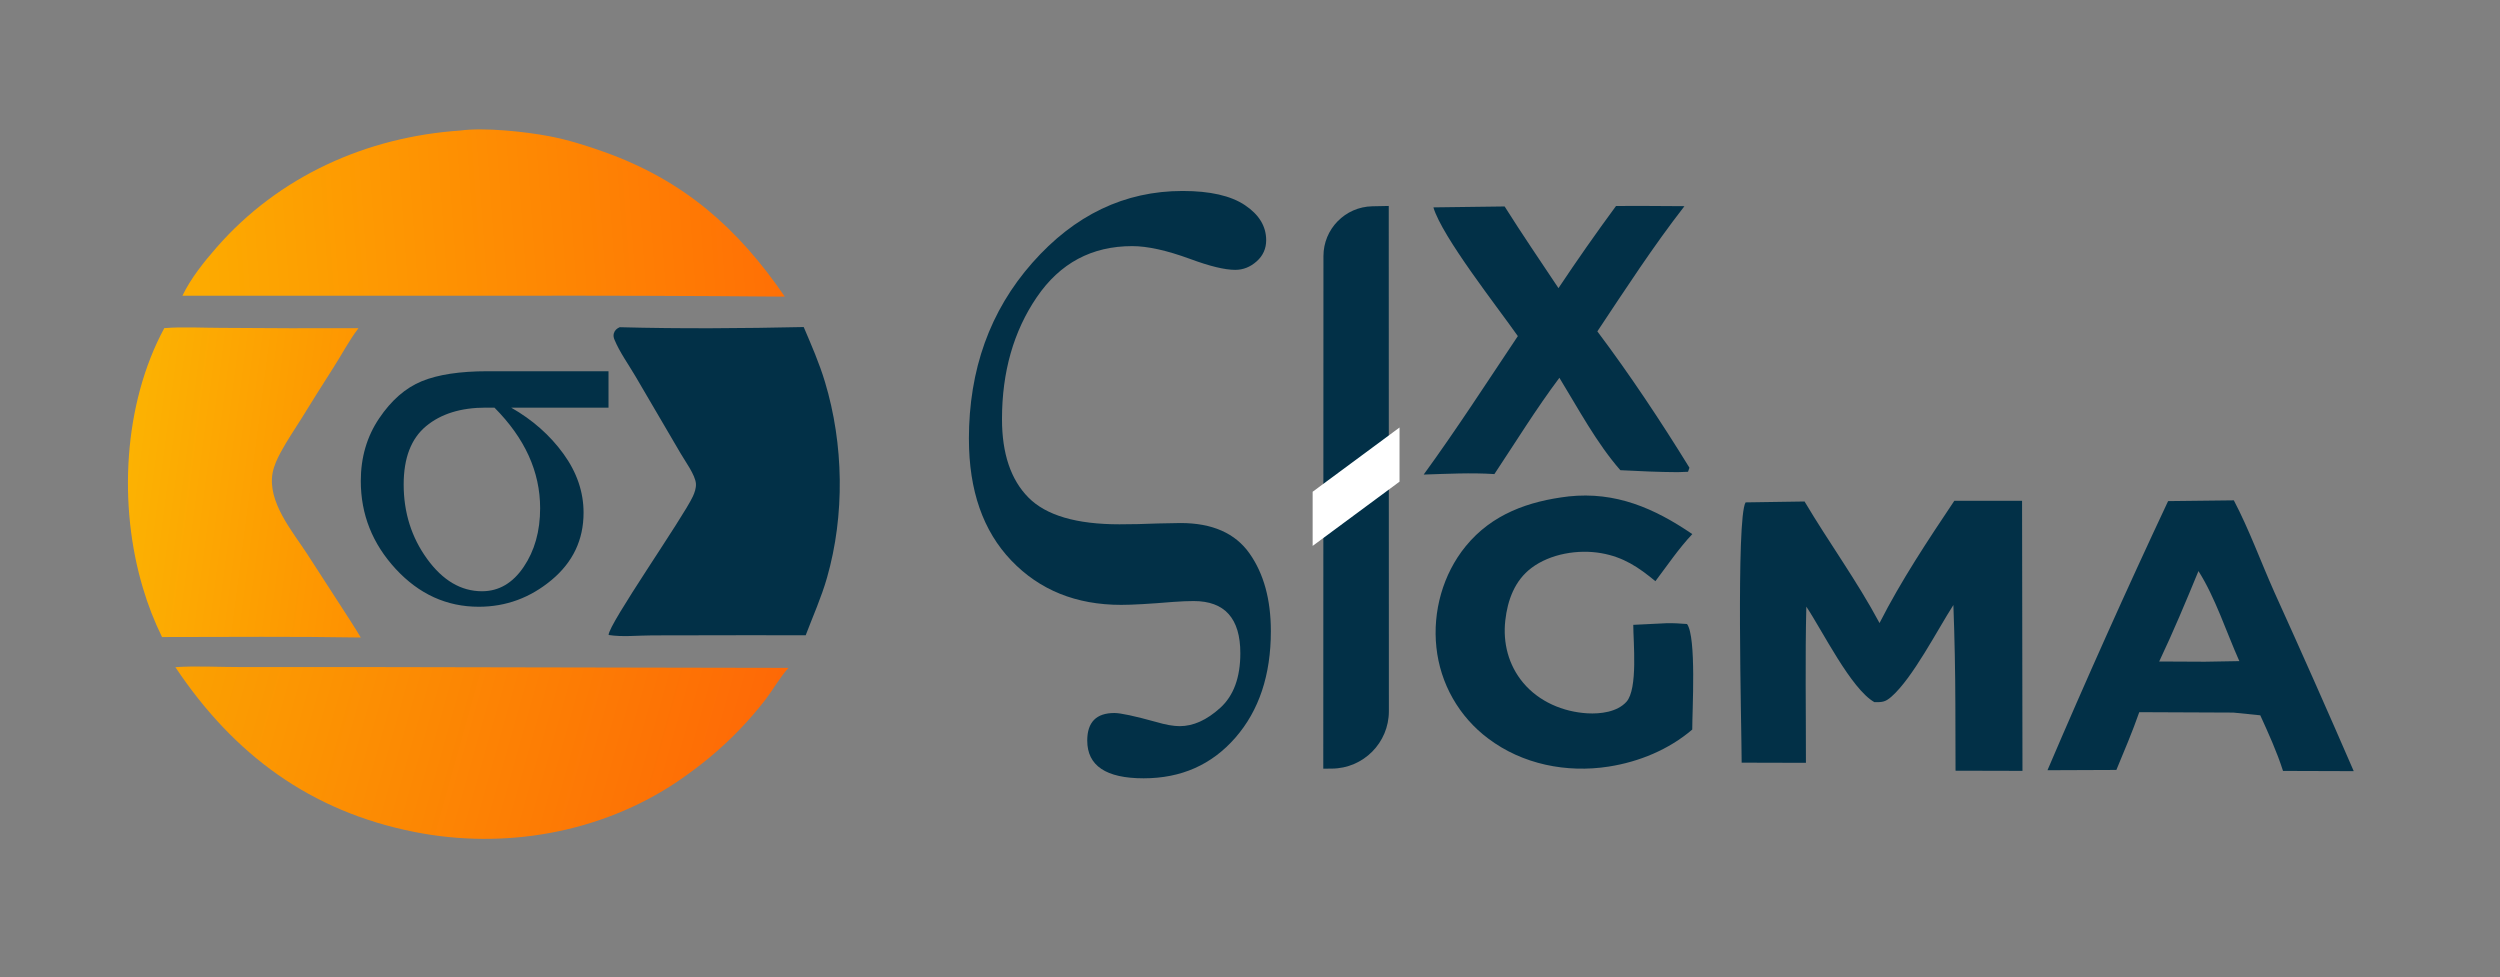
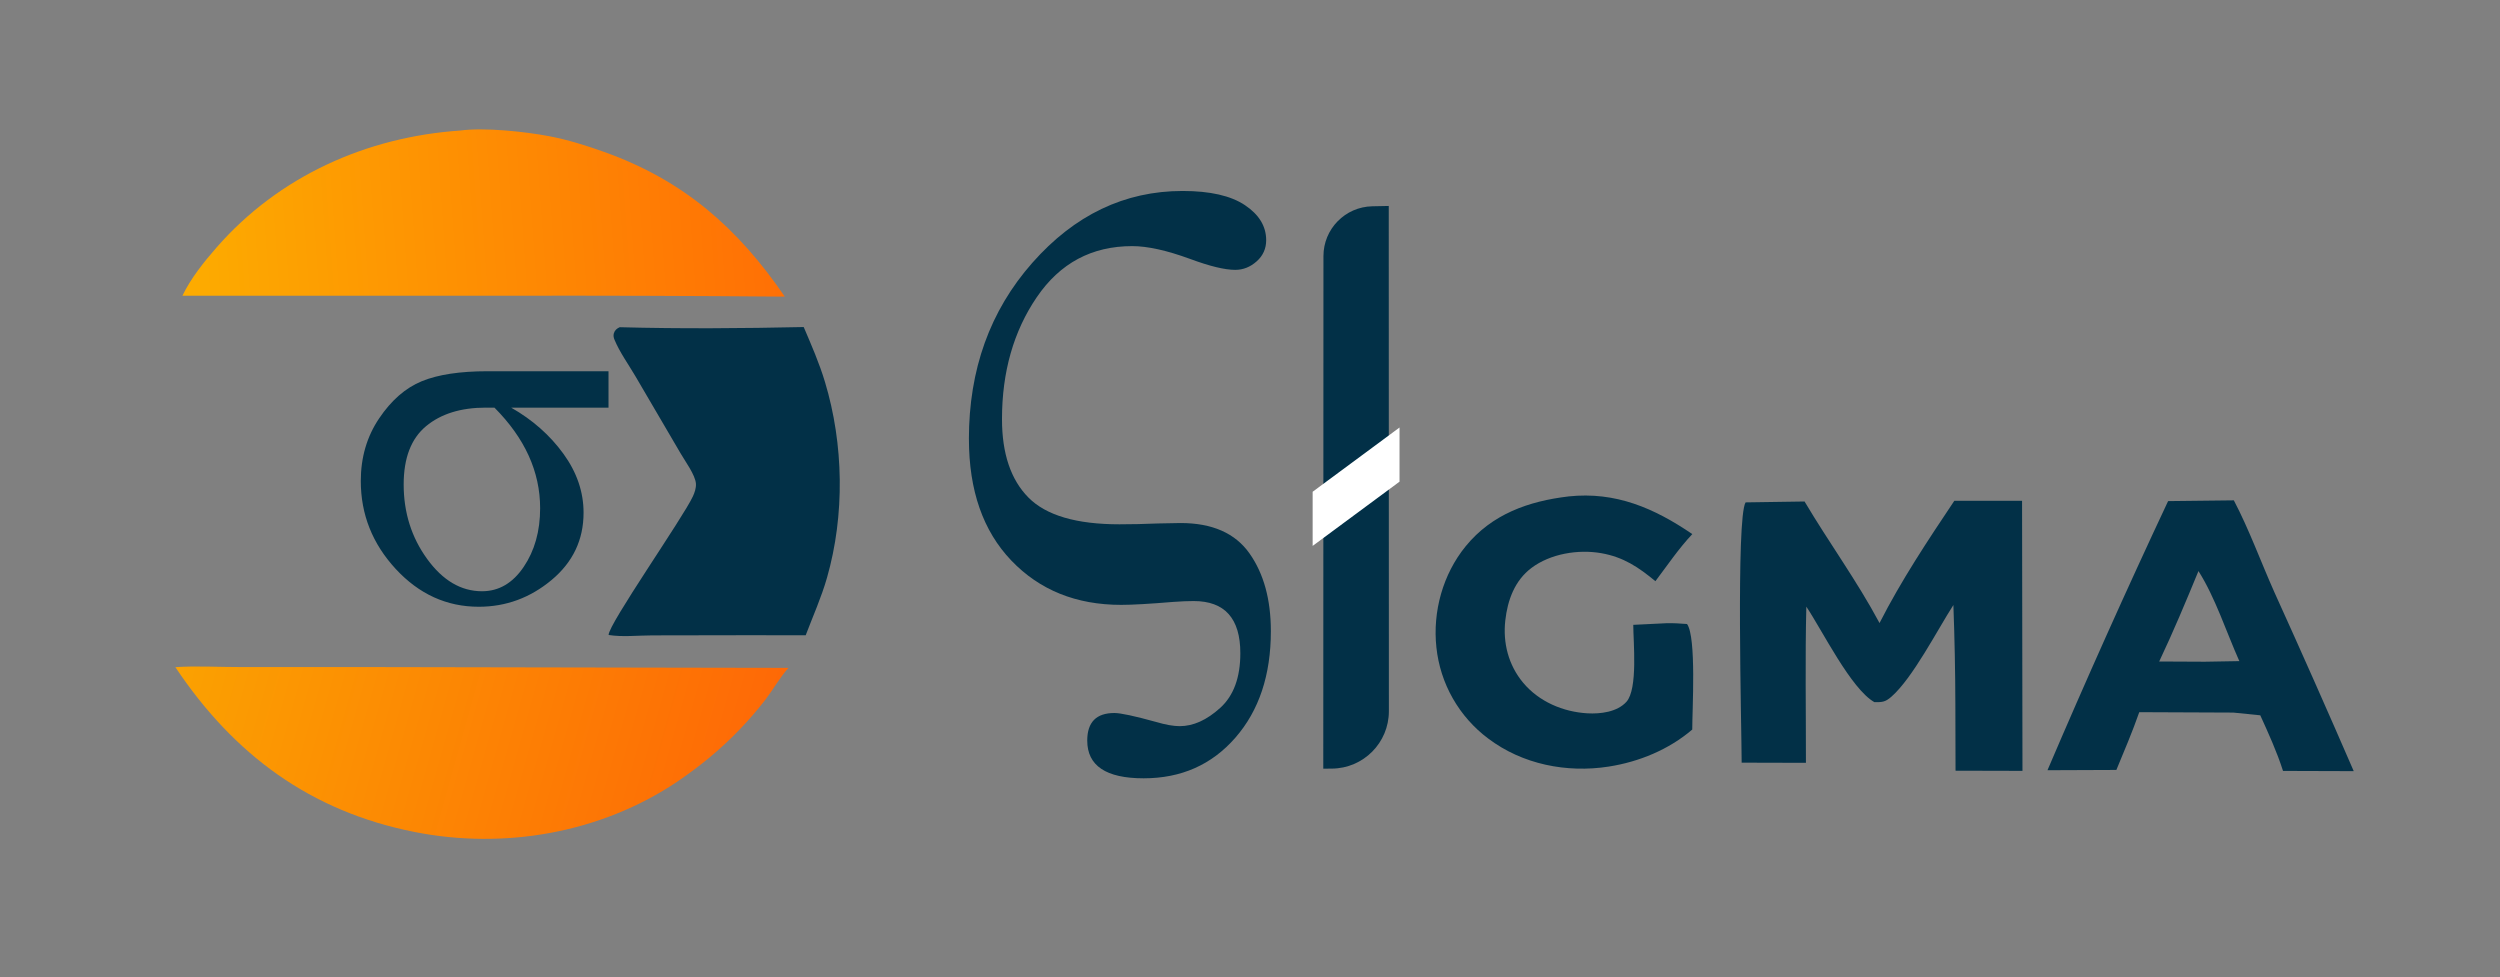
<svg xmlns="http://www.w3.org/2000/svg" id="Capa_1" viewBox="0 0 1349.81 527.49">
  <rect x="0" y="0" width="1349.81" height="527.49" fill="#808080" stroke="none" />
  <defs>
    <style>.cls-1{fill:#fff;}.cls-2{fill:url(#Degradado_sin_nombre_4);}.cls-3{fill:url(#Degradado_sin_nombre_2);}.cls-4{fill:#023047;}.cls-5{fill:url(#Degradado_sin_nombre_3);}</style>
    <linearGradient id="Degradado_sin_nombre_2" x1="404.6" y1="238.83" x2="101.66" y2="323.58" gradientTransform="translate(0 666.4) scale(1 -1)" gradientUnits="userSpaceOnUse">
      <stop offset="0" stop-color="#fe6906" />
      <stop offset="1" stop-color="#fba101" />
    </linearGradient>
    <linearGradient id="Degradado_sin_nombre_3" x1="417.6" y1="557.05" x2="98.28" y2="533.9" gradientTransform="translate(0 666.4) scale(1 -1)" gradientUnits="userSpaceOnUse">
      <stop offset="0" stop-color="#ff7005" />
      <stop offset="1" stop-color="#fdac00" />
    </linearGradient>
    <linearGradient id="Degradado_sin_nombre_4" x1="201.78" y1="397.87" x2="69.26" y2="415.08" gradientTransform="translate(0 666.4) scale(1 -1)" gradientUnits="userSpaceOnUse">
      <stop offset="0" stop-color="#fe9101" />
      <stop offset="1" stop-color="#fcb202" />
    </linearGradient>
  </defs>
  <path class="cls-3" d="M94.68,360.21c11.37-.76,23.2-.03,34.62-.05l75.98.02,220.45.42c-4.62,5.09-8.14,11.49-12.33,16.99-4.49,5.82-9.3,11.38-14.41,16.67-5.11,5.29-10.5,10.27-16.17,14.96-5.54,4.55-11.27,8.84-17.2,12.86-41.33,27.74-93.34,36.75-141.9,27.11-56.21-11.16-97.55-41.8-129.04-88.97Z" />
  <path class="cls-5" d="M248.5,70.47c13.14-1.73,34.63.55,47.77,3.02,10.27,1.93,20.17,5.06,30,8.57,42.83,15.29,72.07,40.98,97.46,78.1-49.61-.42-99.22-.58-148.83-.49H98.49c4.54-9.43,11.6-18.23,18.47-26.09,33.61-38.46,80.96-59.66,131.53-63.1Z" />
  <path class="cls-4" d="M334.59,176.67c32.98.89,66.36.63,99.35-.09,4.19,9.82,8.4,19.42,11.48,29.65,10.15,33.65,10.77,71.87,1.1,105.69-3.05,10.67-7.58,20.73-11.51,31.08l-32.12-.03-50.76.09c-7.52.02-16.2.97-23.53-.22-.19-5.67,40.23-63.36,45.51-74.84.95-2.07,1.78-4.49,1.64-6.8-.29-4.72-5.89-12.25-8.28-16.4l-24.4-41.67c-3.7-6.31-8.51-12.97-11.29-19.7-.48-1.17-.71-2.24-.34-3.5.49-1.64,1.64-2.6,3.15-3.26Z" />
-   <path class="cls-2" d="M88.69,177.16c10.02-.8,20.73-.14,30.82-.14,24.68.21,49.36.27,74.04.18-5.04,6.58-9.07,14.33-13.57,21.34-5.83,9.11-11.58,18.27-17.25,27.48-3.76,6.01-7.81,11.94-11.17,18.18-1.82,3.38-3.61,7.17-4.34,10.97-3.02,15.75,10.72,31.74,18.66,43.98l18.13,28.02c3.65,5.64,7.34,11.26,10.78,17.04-35.72-.6-71.58-.3-107.31-.25-2.08-4.26-3.99-8.6-5.71-13.02-1.72-4.42-3.26-8.9-4.6-13.45-13.29-44.34-10.71-99.14,11.53-140.32Z" />
  <path class="cls-4" d="M1055.19,270.4h36.57s.22,145.81.22,145.81l-36.14-.09-.09-35.56c-.05-17.97-.41-35.94-1.07-53.9-8.78,13.68-21.96,39.46-33.55,49.58-3.24,2.83-4.94,2.93-9.12,2.86-12.61-7.17-28.03-38.54-36.73-51.56-.68,28.07-.19,56.25-.22,84.33l-34.7-.09c-.02-18.48-3.09-131.92,2.12-140.53l31.84-.48c13.13,22.12,28.34,42.91,40.48,65.63,11.78-23.14,25.97-44.45,40.38-66Z" />
  <path class="cls-4" d="M1227.9,319.53c-7.26-16.27-13.54-33.66-21.8-49.38l-35.49.41c-22.56,48.05-44.27,96.49-65.13,145.3l37.2-.15c4.28-10.33,8.67-20.62,12.36-31.19l50.76.22,14.58,1.47c4.5,9.91,8.96,19.65,12.28,30.03l38.18.12c-14.04-32.4-28.36-64.68-42.95-96.84ZM1190.84,357.28l-25.04-.12c7.61-16.07,14.44-32.39,21.2-48.83,9.02,14.14,15.15,33.16,22.07,48.62l-18.24.32Z" />
  <path class="cls-4" d="M846.87,268.03c25.46-2.72,46.3,6.34,66.85,20.34-7.3,7.73-13.51,16.93-19.93,25.43-9.15-7.56-17.2-13-29.2-15.12-12.45-2.19-27.48.26-37.74,7.98-9.04,6.81-12.87,17.38-14.1,28.29-1.38,12.18,1.71,24.19,9.63,33.67,8.56,10.23,21.54,15.76,34.72,16.52,6.98.4,16.05-.68,21.05-6.22,6.26-6.94,3.7-32.42,3.69-41.55l17.91-.88c3.77-.09,7.36.13,11.12.43,5.13,7.01,2.8,46.54,2.82,56.98-12.64,10.82-28.75,17.45-45.13,20-22.66,3.53-46.54-1.18-65.04-15.15-.97-.73-1.93-1.48-2.86-2.25-.94-.78-1.85-1.58-2.74-2.4-.89-.82-1.76-1.67-2.61-2.54s-1.68-1.76-2.48-2.67c-.8-.91-1.58-1.84-2.34-2.79-.76-.95-1.49-1.92-2.19-2.91-.71-.99-1.39-1.99-2.04-3.02-.65-1.02-1.28-2.06-1.88-3.12s-1.17-2.13-1.72-3.21c-.54-1.09-1.06-2.18-1.55-3.3-.49-1.11-.95-2.24-1.38-3.37-.43-1.14-.83-2.28-1.2-3.44-.37-1.16-.71-2.32-1.02-3.5-.31-1.17-.59-2.36-.84-3.54-.25-1.19-.47-2.38-.66-3.58-.19-1.2-.35-2.4-.47-3.61-2.08-19.3,3.51-39.48,15.82-54.57,14.18-17.38,34.02-24.35,55.49-26.89Z" />
-   <path class="cls-4" d="M872.52,111.24c12.31-.16,24.64.05,36.95.08-16.84,21.65-31.84,44.78-47.02,67.6,17.49,23.26,34.46,48.83,49.71,73.6l-.75,2.21-5.65.2c-10.32-.04-20.6-.55-30.9-1.06-12.86-14.7-22.72-33.26-32.91-49.89-12.54,16.72-23.52,34.58-35.09,51.99-12.7-.83-25.48-.13-38.18.26,17.67-24.29,34.14-49.79,50.84-74.76-11.09-15.81-40.8-53.48-45.6-69.5l38.47-.5c9.37,14.9,19.32,29.45,29.07,44.1,10.01-15.02,20.36-29.8,31.06-44.33Z" />
  <path class="cls-4" d="M740.93,111.38l8.89-.18.07,272.79c0,17.04-13.74,30.88-30.78,31l-4.64.03.09-276.74c0-14.65,11.72-26.6,26.37-26.9Z" />
  <path id="path2244" class="cls-4" d="M263.22,200.44c-14.91,0-26.74,1.8-35.49,5.39-8.76,3.59-16.43,10.28-23.03,20.07-6.6,9.79-9.9,21.06-9.9,33.81,0,18.05,6.29,33.87,18.86,47.48,12.57,13.6,27.52,20.41,44.85,20.41,14.64,0,27.72-4.81,39.26-14.41,11.54-9.61,17.31-21.73,17.31-36.37,0-11.22-3.63-21.84-10.91-31.86-7.27-10.01-16.66-18.3-28.15-24.85h52.53v-19.66h-65.32ZM262.27,220.1h4.71c16.43,16.52,24.65,34.62,24.65,54.28,0,12.39-2.97,22.97-8.89,31.72-5.93,8.76-13.42,13.13-22.49,13.13-11.31,0-21.19-5.81-29.63-17.44-8.44-11.63-12.67-25.03-12.67-40.21,0-14.28,4.02-24.76,12.06-31.45,8.04-6.69,18.79-10.04,32.26-10.04Z" />
  <path id="text2175" class="cls-4" d="M523.13,237.05c0-37.55,11.41-69.26,34.23-95.13,22.82-25.87,49.88-38.81,81.17-38.81,14.81,0,26.03,2.56,33.66,7.67,7.63,5.11,11.45,11.41,11.45,18.89,0,4.58-1.72,8.4-5.15,11.45-3.43,3.05-7.29,4.58-11.56,4.58-5.65,0-13.81-1.98-24.5-5.95-12.52-4.58-22.9-6.87-31.14-6.87-21.83,0-39,9.2-51.52,27.59-12.52,18.39-18.77,40.34-18.77,65.83,0,18.62,4.77,32.74,14.31,42.36,9.54,9.62,25.91,14.42,49.11,14.42,6.56,0,13.51-.15,20.84-.46,6.26-.15,10.3-.23,12.14-.23,17.1,0,29.5,5.46,37.21,16.37,7.71,10.91,11.56,24.92,11.56,42.01,0,23.66-6.37,42.82-19.12,57.47-12.75,14.65-29.27,21.98-49.57,21.98-20.3,0-30.45-6.79-30.45-20.38,0-9.92,4.88-14.88,14.65-14.88,3.36,0,10.84,1.6,22.44,4.81,5.19,1.53,9.46,2.29,12.82,2.29,7.33,0,14.62-3.28,21.87-9.85,7.25-6.56,10.88-16.41,10.88-29.54,0-18.77-8.4-28.16-25.19-28.16-3.05,0-6.72.15-10.99.46-12.82,1.07-22.21,1.6-28.16,1.6-24.27,0-44.04-7.98-59.3-23.93-15.26-15.95-22.9-37.82-22.9-65.6h0Z" />
  <polygon class="cls-1" points="755.64 260.06 708.73 294.75 708.73 265.51 755.64 230.82 755.64 260.06" />
</svg>